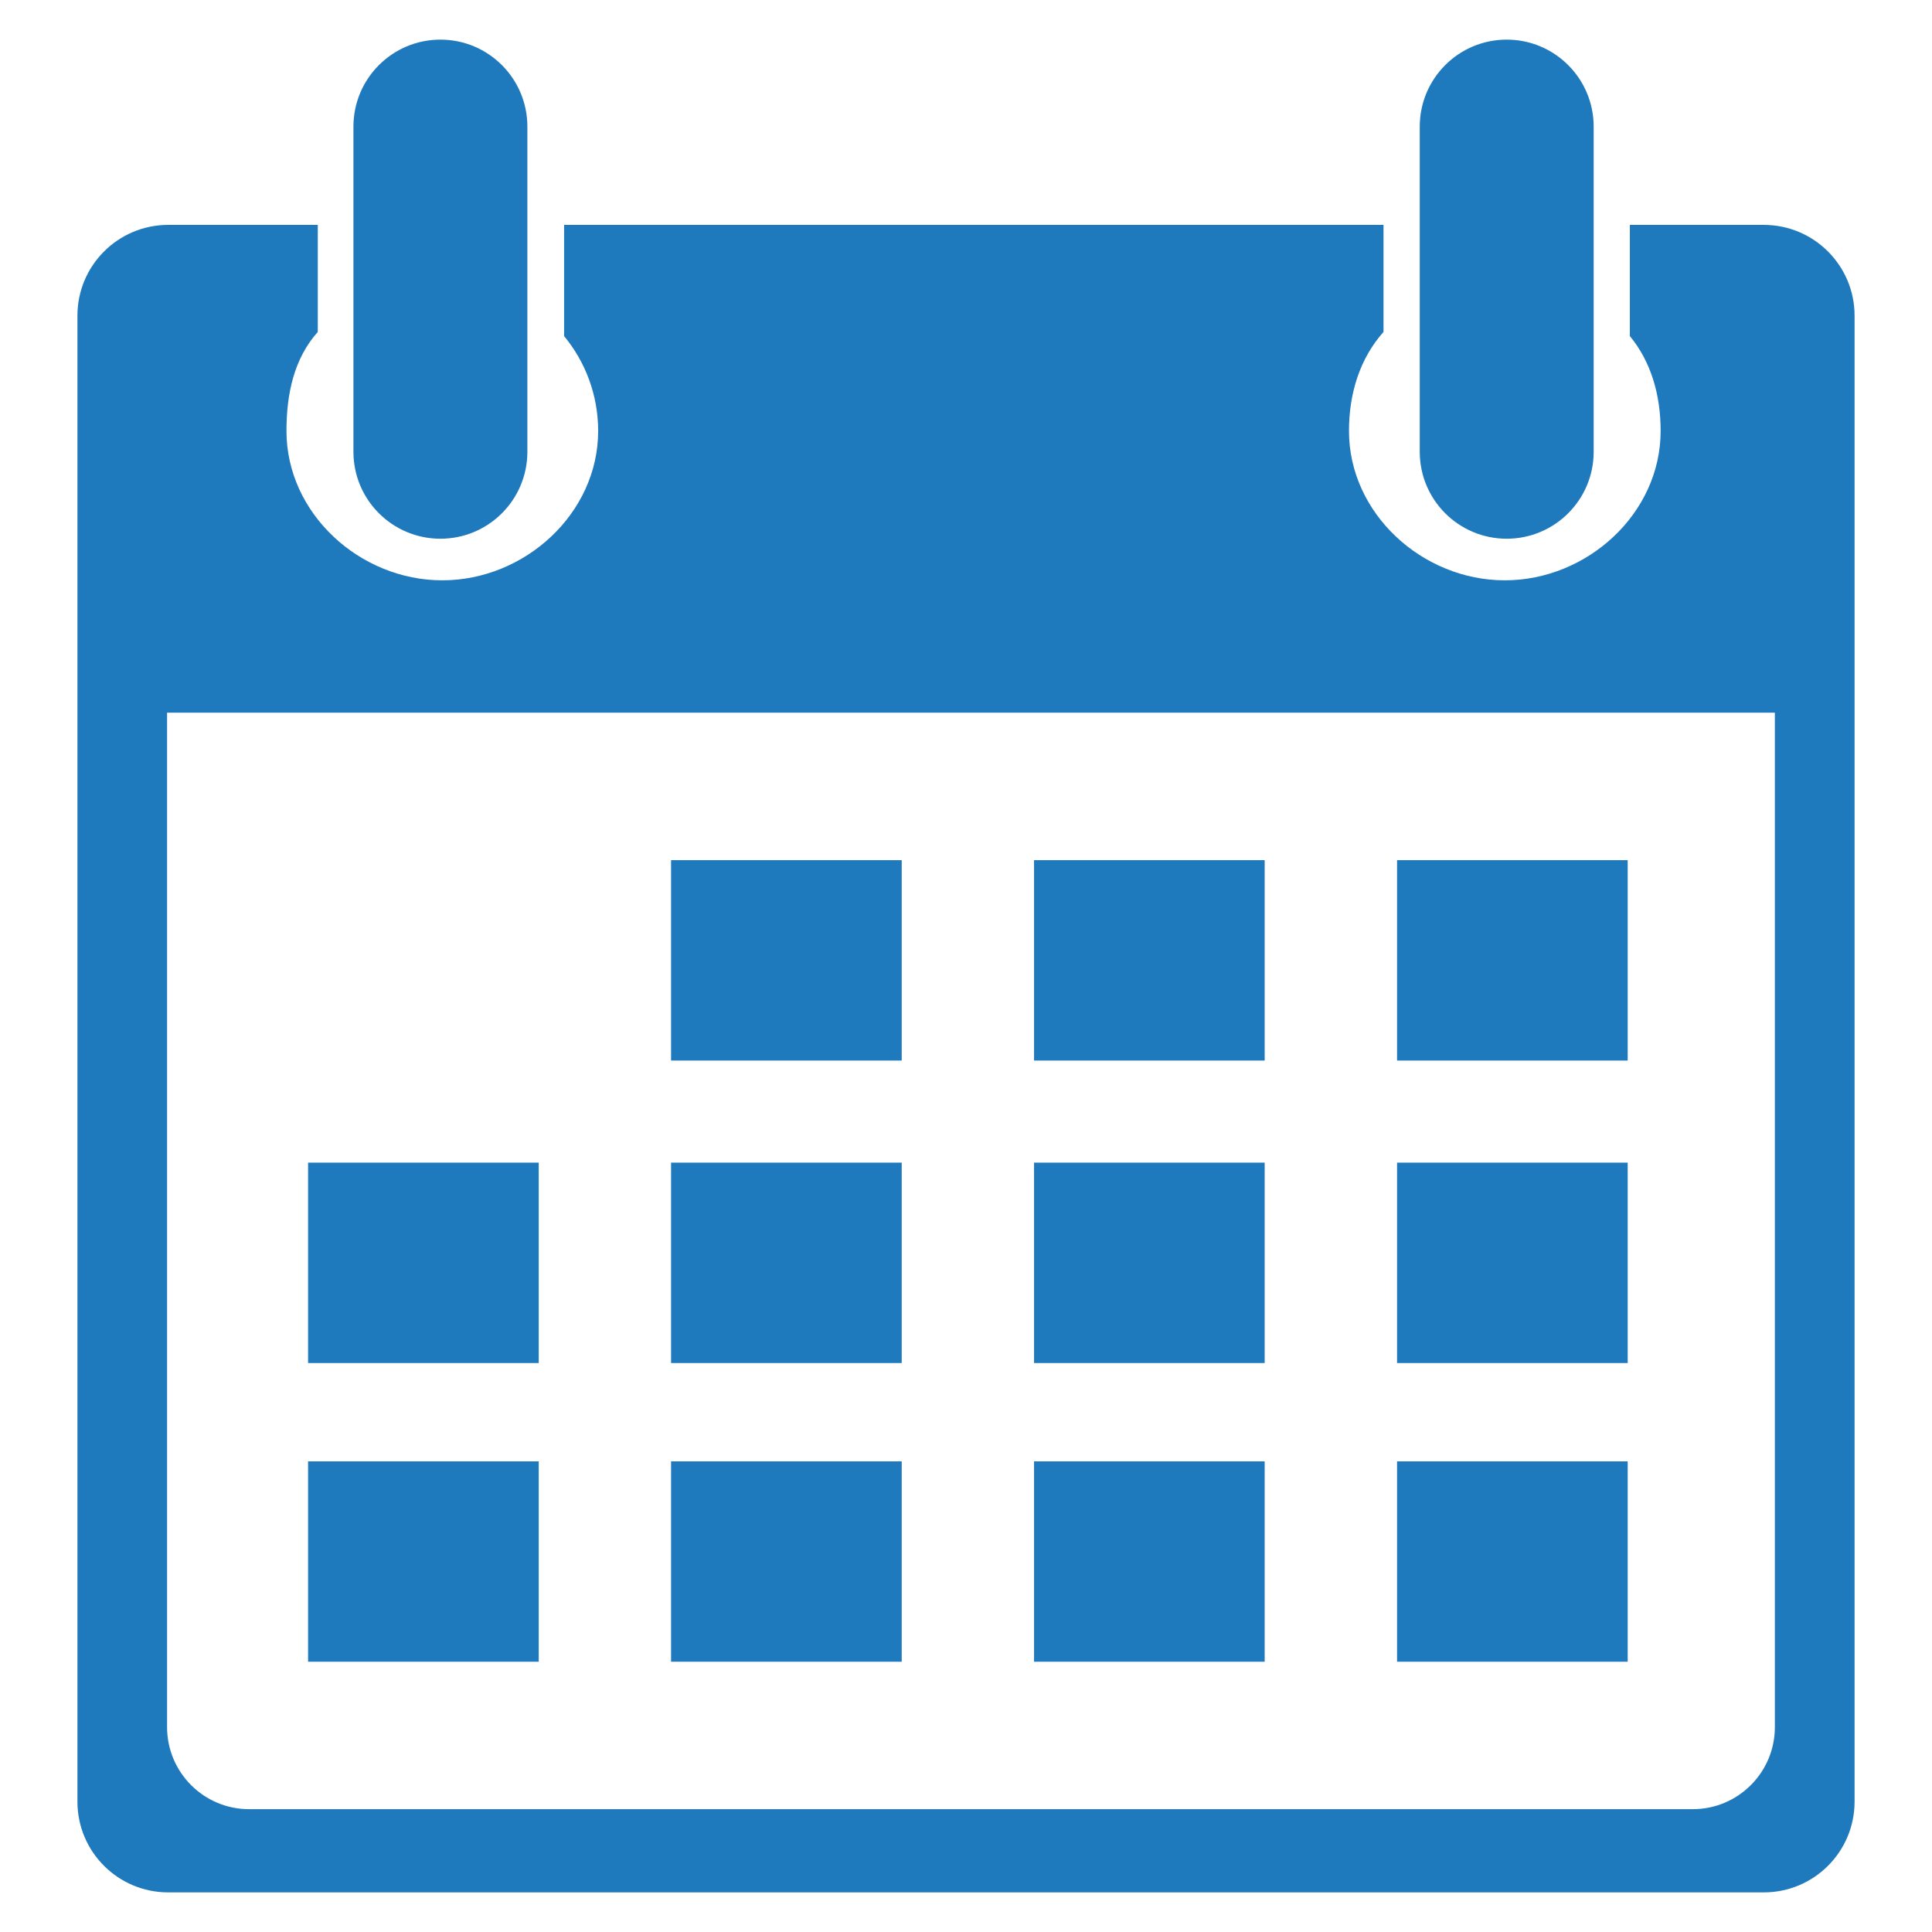
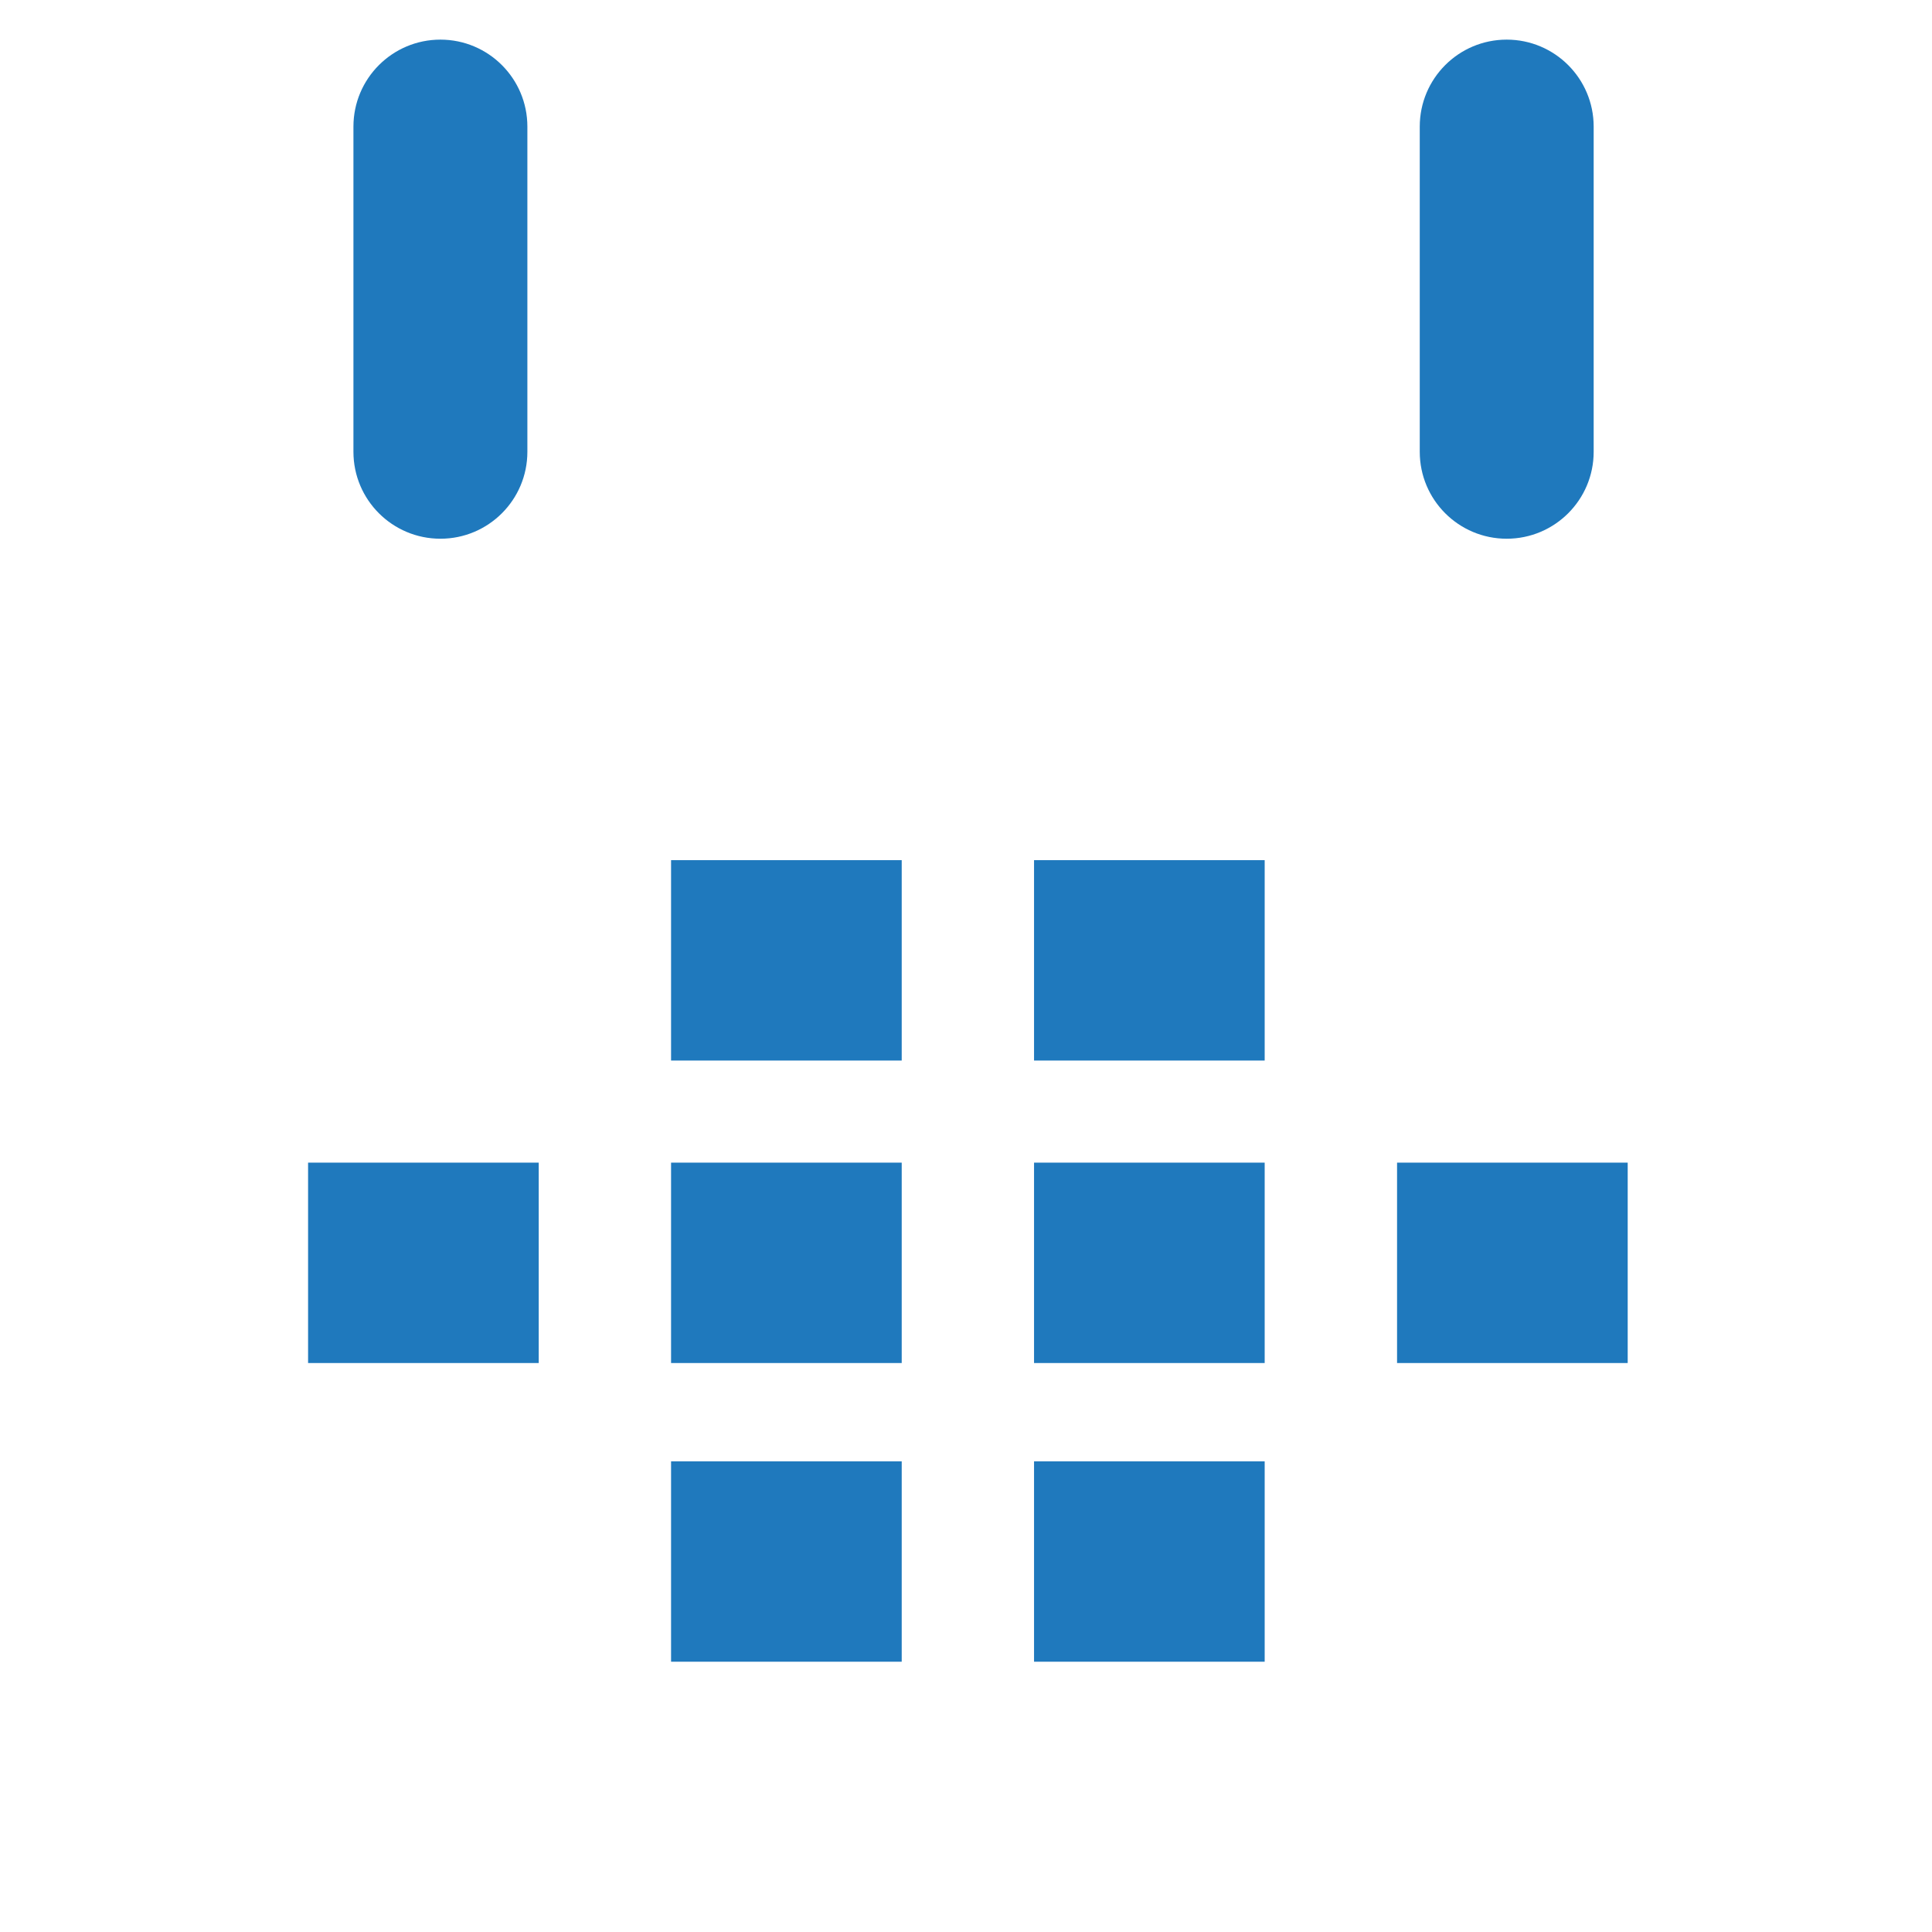
<svg xmlns="http://www.w3.org/2000/svg" version="1.1" width="120" height="120" viewBox="0 0 512 512">
  <g id="icomoon-ignore">
</g>
-   <path fill="#1f79bd" d="M431.356 227.95h-61.121v53.107h61.121z" />
  <path fill="#1f79bd" d="M335.153 308.111h-61.121v53.107h61.121z" />
  <path fill="#1f79bd" d="M238.963 227.95h-61.124v53.107h61.124z" />
  <path fill="#1f79bd" d="M335.153 227.95h-61.121v53.107h61.121z" />
-   <path fill="#1f79bd" d="M431.356 387.277h-61.121v53.094h61.121z" />
  <path fill="#1f79bd" d="M431.356 308.111h-61.121v53.107h61.121z" />
  <path fill="#1f79bd" d="M335.153 387.277h-61.121v53.094h61.121z" />
-   <path fill="#1f79bd" d="M142.768 387.277h-61.124v53.094h61.124z" />
-   <path fill="#1f79bd" d="M470.356 457.705c0 12.005-9.74 21.745-21.757 21.745h-382.568c-12.018 0-21.755-9.74-21.755-21.745v-268.841h426.080zM467.433 59.599h-35.502v29.467c5.627 6.83 8.156 15.594 8.156 25.147 0 21.862-19.442 39.576-41.304 39.576s-41.29-17.714-41.29-39.576c0-10.083 2.943-19.267 9.152-26.253v-28.361h-217.151v29.467c5.637 6.83 9.023 15.594 9.023 25.147 0 21.862-19.442 39.576-41.304 39.576-21.858 0-41.296-17.714-41.296-39.576 0-10.083 2.083-19.267 8.299-26.253v-28.361h-39.645c-13.285 0-24.051 10.775-24.051 24.053v393.799c0 13.285 10.766 24.047 24.051 24.047h422.862c13.272 0 24.048-10.762 24.048-24.047v-393.799c0-13.278-10.776-24.053-24.048-24.053z" />
  <path fill="#1f79bd" d="M238.963 308.111h-61.124v53.107h61.124z" />
  <path fill="#1f79bd" d="M142.768 308.111h-61.124v53.107h61.124z" />
  <path fill="#1f79bd" d="M238.963 387.277h-61.124v53.094h61.124z" />
  <path fill="#1f79bd" d="M139.76 119.73c0 12.728-10.323 23.038-23.045 23.038-12.728 0-23.051-10.31-23.051-23.038v-86.177c0-12.729 10.323-23.051 23.051-23.051 12.722 0 23.045 10.322 23.045 23.051z" />
  <path fill="#1f79bd" d="M422.339 119.73c0 12.728-10.323 23.038-23.051 23.038s-23.038-10.31-23.038-23.038v-86.177c0-12.729 10.309-23.051 23.038-23.051s23.051 10.322 23.051 23.051z" />
</svg>